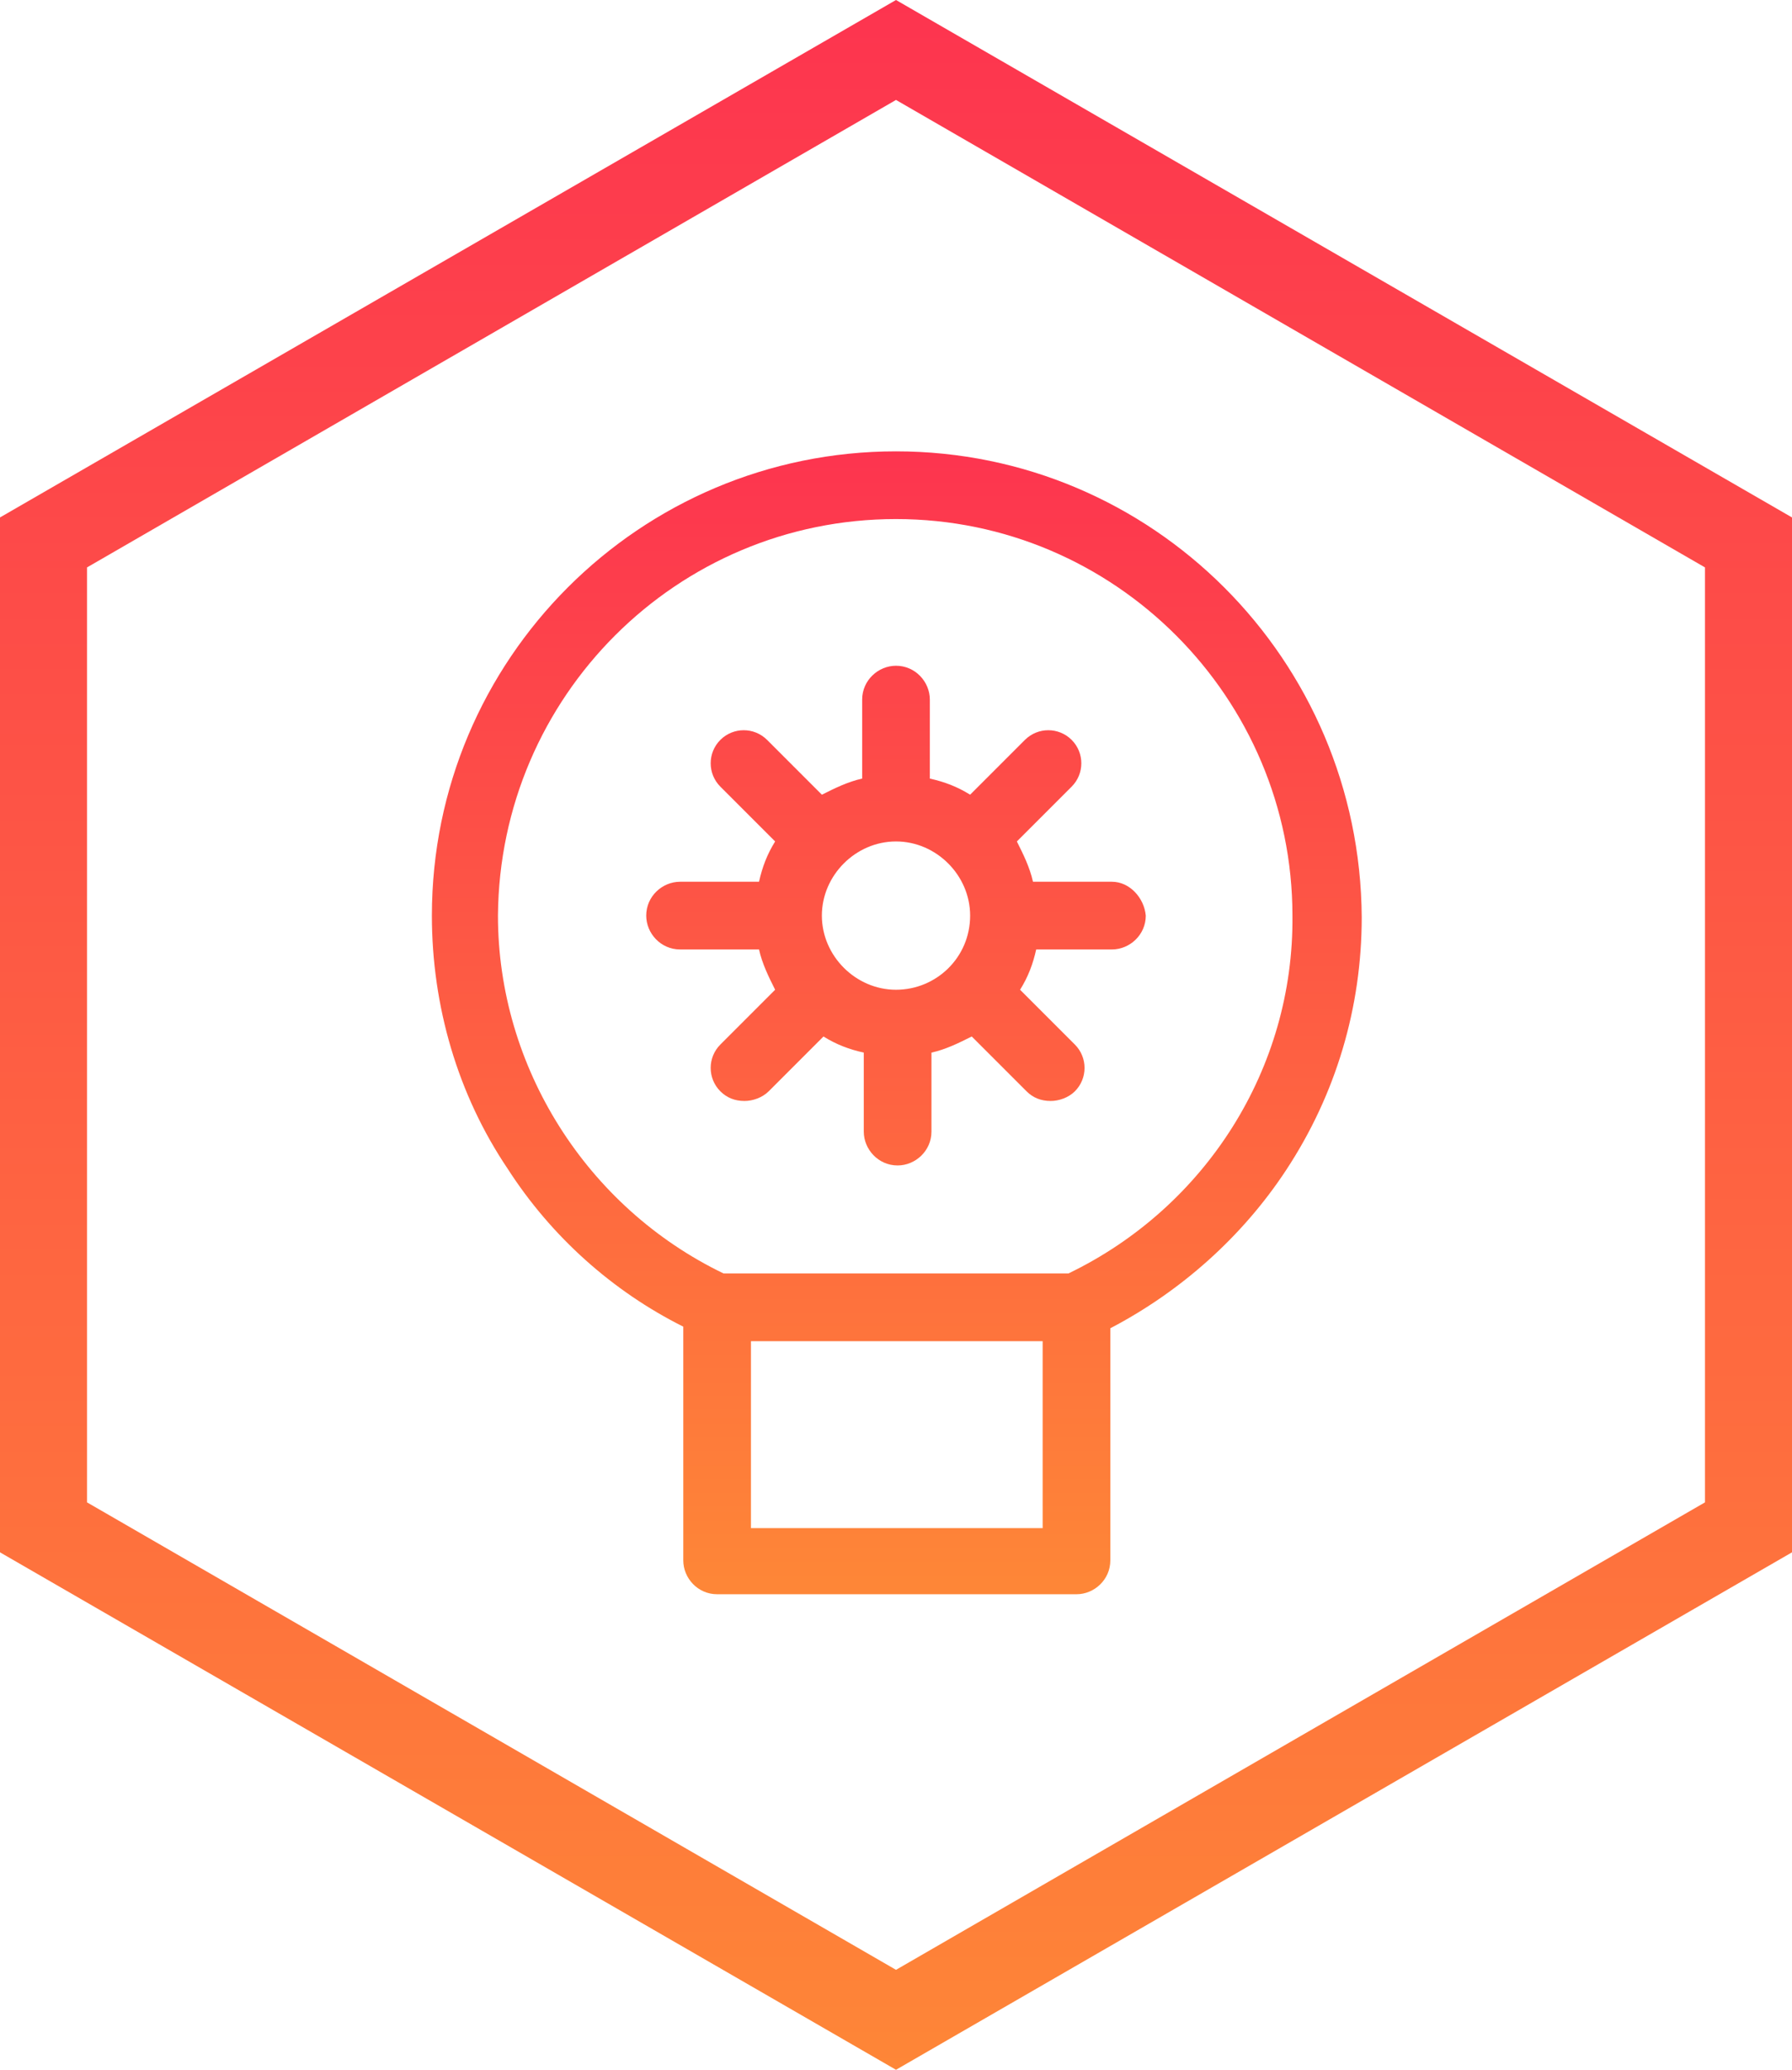
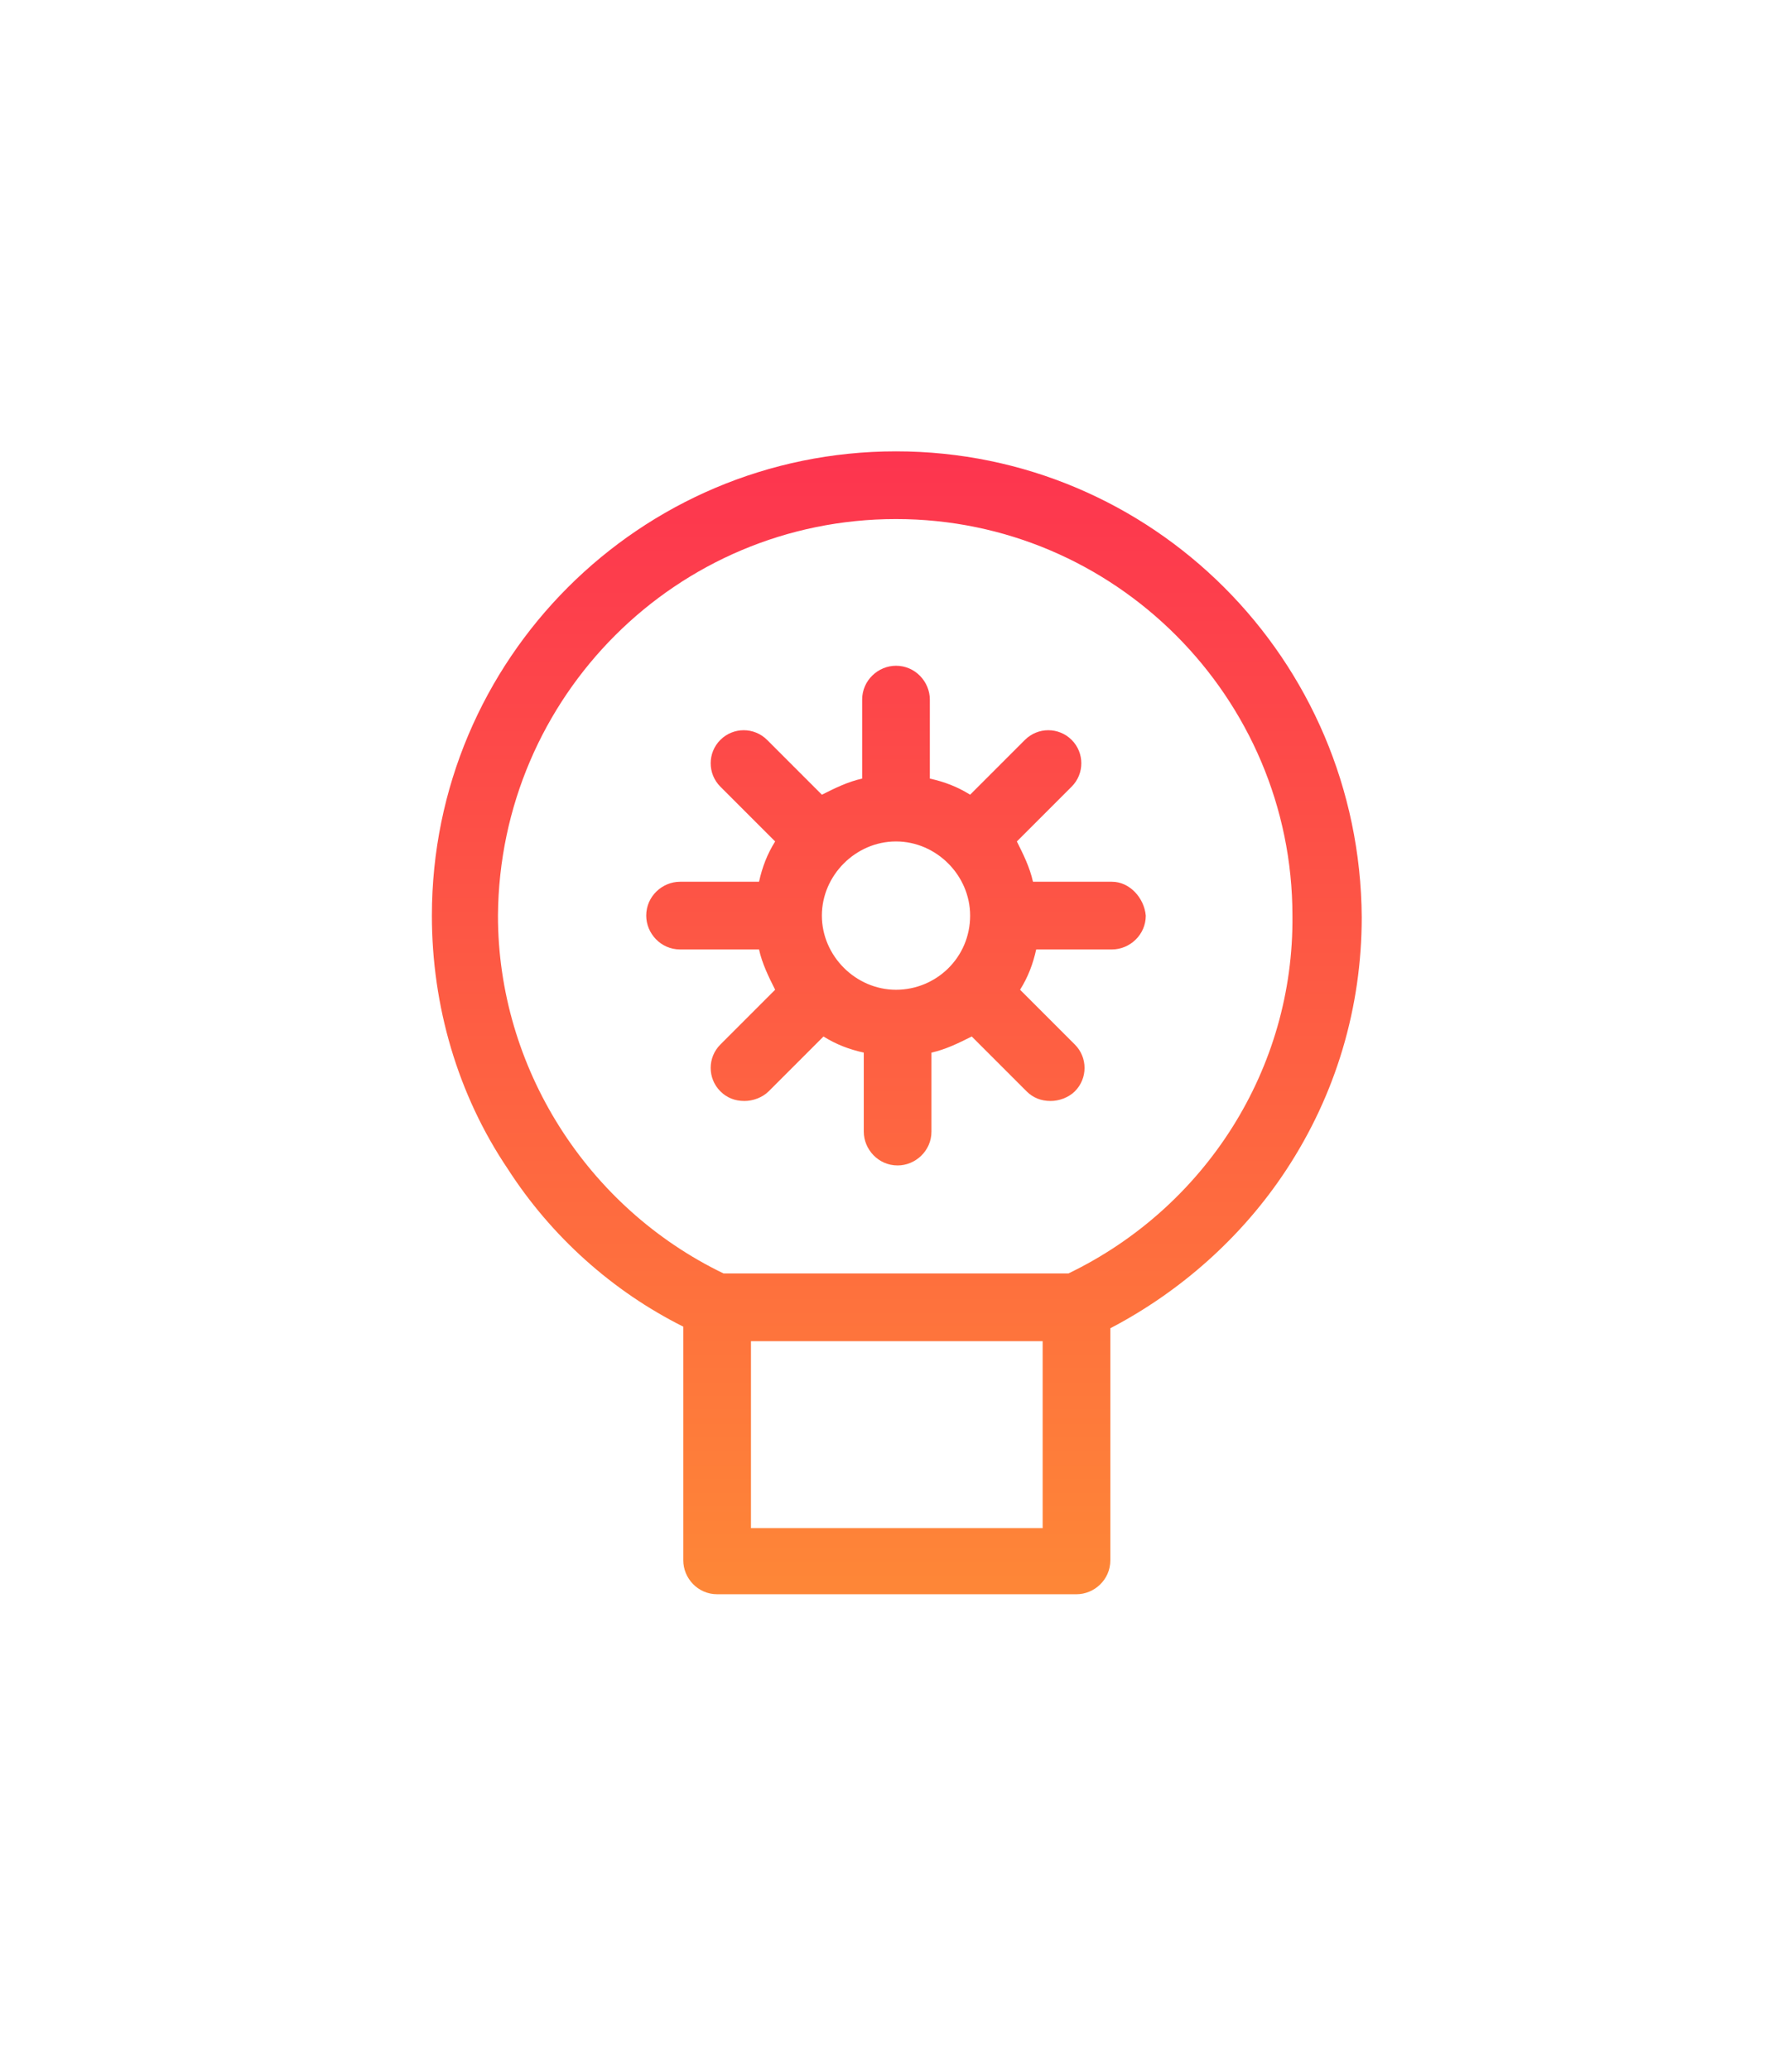
<svg xmlns="http://www.w3.org/2000/svg" version="1.1" id="Layer_1" x="0px" y="0px" viewBox="0 0 111.2 128.4" style="enable-background:new 0 0 111.2 128.4;" xml:space="preserve">
  <style type="text/css">
	.st0{fill:url(#SVGID_1_);}
	.st1{display:none;}
	.st2{display:inline;}
	.st3{fill:url(#SVGID_2_);}
	.st4{display:inline;fill:#56BBD1;}
	.st5{fill:url(#SVGID_3_);}
	.st6{fill:#FF4774;}
	.st7{fill:url(#SVGID_4_);}
	.st8{fill:url(#SVGID_5_);}
</style>
  <g>
    <linearGradient id="SVGID_1_" gradientUnits="userSpaceOnUse" x1="55.663" y1="595.421" x2="55.663" y2="466.996" gradientTransform="matrix(1 0 0 1 -5.520000e-02 -466.996)">
      <stop offset="0" style="stop-color:#FE8637" />
      <stop offset="1" style="stop-color:#FD344F" />
    </linearGradient>
-     <path class="st0" d="M55.6,128.4L0,96.3V32.1L55.6,0l55.6,32.1v64.2L55.6,128.4z M5.4,93.2l50.2,29l50.2-29v-58l-50.2-29l-50.2,29   V93.2z" />
  </g>
  <g id="Layer_3" class="st1">
    <g class="st2">
      <linearGradient id="SVGID_2_" gradientUnits="userSpaceOnUse" x1="55.663" y1="595.421" x2="55.663" y2="466.996" gradientTransform="matrix(1 0 0 1 -5.520000e-02 -466.996)">
        <stop offset="0" style="stop-color:#5AC993" />
        <stop offset="1" style="stop-color:#44BAB5" />
      </linearGradient>
      <path class="st3" d="M55.6,128.4L0,96.3V32.1L55.6,0l55.6,32.1v64.2L55.6,128.4z M5.4,93.2l50.2,29l50.2-29v-58l-50.2-29l-50.2,29    V93.2z" />
    </g>
-     <path class="st4" d="M80.6,86.7H30.7c-3.5,0-6.3-2.8-6.3-6.3V48c0-3.5,2.8-6.3,6.3-6.3h49.9c3.5,0,6.3,2.8,6.3,6.3v32.5   C86.8,83.9,84,86.7,80.6,86.7z M30.7,43.3c-2.6,0-4.7,2.1-4.7,4.7v32.5c0,2.6,2.1,4.7,4.7,4.7h49.9c2.6,0,4.7-2.1,4.7-4.7V48   c0-2.6-2.1-4.7-4.7-4.7H30.7z M80.6,45.1H30.7c-1.6,0-2.9,1.3-2.9,2.9v32.5c0,1.6,1.3,2.9,2.9,2.9h49.9c1.6,0,2.9-1.3,2.9-2.9V48   C83.4,46.4,82.1,45.1,80.6,45.1z M75.9,58.1c-1,0-1.8-0.4-2.4-1.1l-8.1,4.7c0.1,0.3,0.2,0.7,0.2,1.1c0,1.8-1.5,3.3-3.3,3.3   c-1.8,0-3.3-1.5-3.3-3.3c0,0,0,0,0,0l-9.4-2c-0.5,1.2-1.7,2-3,2c-0.5,0-1-0.1-1.4-0.3l-6.6,8.9c0.5,0.6,0.8,1.3,0.8,2.2   c0,1.8-1.5,3.3-3.3,3.3s-3.3-1.5-3.3-3.3c0-1.8,1.5-3.3,3.3-3.3c0.5,0,1,0.1,1.4,0.3l6.6-8.9c-0.5-0.6-0.8-1.3-0.8-2.2   c0-1.8,1.5-3.3,3.3-3.3s3.3,1.5,3.3,3.3c0,0,0,0,0,0l9.4,2c0.5-1.2,1.7-2,3-2c1,0,1.8,0.4,2.4,1.1l8.1-4.7   c-0.1-0.3-0.2-0.7-0.2-1.1c0-1.8,1.5-3.3,3.3-3.3c1.8,0,3.3,1.5,3.3,3.3C79.1,56.7,77.7,58.1,75.9,58.1z" />
+     <path class="st4" d="M80.6,86.7H30.7c-3.5,0-6.3-2.8-6.3-6.3V48c0-3.5,2.8-6.3,6.3-6.3h49.9c3.5,0,6.3,2.8,6.3,6.3v32.5   C86.8,83.9,84,86.7,80.6,86.7z M30.7,43.3c-2.6,0-4.7,2.1-4.7,4.7v32.5c0,2.6,2.1,4.7,4.7,4.7h49.9c2.6,0,4.7-2.1,4.7-4.7V48   c0-2.6-2.1-4.7-4.7-4.7H30.7z M80.6,45.1H30.7c-1.6,0-2.9,1.3-2.9,2.9v32.5c0,1.6,1.3,2.9,2.9,2.9h49.9c1.6,0,2.9-1.3,2.9-2.9V48   C83.4,46.4,82.1,45.1,80.6,45.1z M75.9,58.1c-1,0-1.8-0.4-2.4-1.1l-8.1,4.7c0.1,0.3,0.2,0.7,0.2,1.1c0,1.8-1.5,3.3-3.3,3.3   c0,0,0,0,0,0l-9.4-2c-0.5,1.2-1.7,2-3,2c-0.5,0-1-0.1-1.4-0.3l-6.6,8.9c0.5,0.6,0.8,1.3,0.8,2.2   c0,1.8-1.5,3.3-3.3,3.3s-3.3-1.5-3.3-3.3c0-1.8,1.5-3.3,3.3-3.3c0.5,0,1,0.1,1.4,0.3l6.6-8.9c-0.5-0.6-0.8-1.3-0.8-2.2   c0-1.8,1.5-3.3,3.3-3.3s3.3,1.5,3.3,3.3c0,0,0,0,0,0l9.4,2c0.5-1.2,1.7-2,3-2c1,0,1.8,0.4,2.4,1.1l8.1-4.7   c-0.1-0.3-0.2-0.7-0.2-1.1c0-1.8,1.5-3.3,3.3-3.3c1.8,0,3.3,1.5,3.3,3.3C79.1,56.7,77.7,58.1,75.9,58.1z" />
  </g>
  <g id="Layer_3_copy" class="st1">
    <g class="st2">
      <linearGradient id="SVGID_3_" gradientUnits="userSpaceOnUse" x1="55.663" y1="595.421" x2="55.663" y2="466.996" gradientTransform="matrix(1 0 0 1 -5.520000e-02 -466.996)">
        <stop offset="0" style="stop-color:#FE8637" />
        <stop offset="1" style="stop-color:#FD344F" />
      </linearGradient>
      <path class="st5" d="M55.6,128.4L0,96.3V32.1L55.6,0l55.6,32.1v64.2L55.6,128.4z M5.4,93.2l50.2,29l50.2-29v-58l-50.2-29l-50.2,29    V93.2z" />
    </g>
    <g class="st2">
      <path class="st6" d="M75.3,90.5L55.6,80.1L35.9,90.5l3.8-21.9L23.8,53l22-3.2l9.8-19.9l9.8,19.9l22,3.2L71.5,68.6L75.3,90.5z     M32.8,56l11.4,11.1l-2.7,15.7l14.1-7.4l14.1,7.4L67,67.1L78.5,56l-15.8-2.3l-7.1-14.3l-7.1,14.3L32.8,56z" />
    </g>
  </g>
  <g>
    <linearGradient id="SVGID_4_" gradientUnits="userSpaceOnUse" x1="55.608" y1="98.196" x2="55.608" y2="27.776">
      <stop offset="0" style="stop-color:#FE8637" />
      <stop offset="1" style="stop-color:#FD344F" />
    </linearGradient>
    <path class="st7" d="M55.6,28c-15.9,0-28.8,12.9-28.8,28.8c0,5.6,1.6,11.1,4.7,15.7c2.7,4.2,6.5,7.6,10.9,9.8v14.5   c0,1.1,0.9,2.1,2.1,2.1h22.3c1.1,0,2.1-0.9,2.1-2.1V82.4c4.4-2.3,8.2-5.7,10.9-9.8c3.1-4.7,4.7-10.1,4.7-15.7   C84.4,40.9,71.5,28,55.6,28 M46.6,83.2h18.1v11.6H46.6V83.2z M66.3,79H44.9c-8.5-4.1-14-12.8-14-22.2C31,43.2,42,32.2,55.6,32.2   s24.6,11.1,24.6,24.6C80.3,66.3,74.8,74.9,66.3,79" />
    <linearGradient id="SVGID_5_" gradientUnits="userSpaceOnUse" x1="55.608" y1="98.196" x2="55.608" y2="27.776">
      <stop offset="0" style="stop-color:#FE8637" />
      <stop offset="1" style="stop-color:#FD344F" />
    </linearGradient>
    <path class="st8" d="M69,54.7h-4.9c-0.2-0.9-0.6-1.7-1-2.5l3.4-3.4c0.8-0.8,0.8-2.1,0-2.9c-0.8-0.8-2.1-0.8-2.9,0l-3.4,3.4   c-0.8-0.5-1.6-0.8-2.5-1v-4.9c0-1.1-0.9-2.1-2.1-2.1c-1.1,0-2.1,0.9-2.1,2.1v4.9c-0.9,0.2-1.7,0.6-2.5,1l-3.4-3.4   c-0.8-0.8-2.1-0.8-2.9,0c-0.8,0.8-0.8,2.1,0,2.9l3.4,3.4c-0.5,0.8-0.8,1.6-1,2.5h-4.9c-1.1,0-2.1,0.9-2.1,2.1   c0,1.1,0.9,2.1,2.1,2.1h4.9c0.2,0.9,0.6,1.7,1,2.5l-3.4,3.4c-0.8,0.8-0.8,2.1,0,2.9c0.4,0.4,0.9,0.6,1.5,0.6c0.5,0,1.1-0.2,1.5-0.6   l3.4-3.4c0.8,0.5,1.6,0.8,2.5,1v4.9c0,1.1,0.9,2.1,2.1,2.1c1.1,0,2.1-0.9,2.1-2.1v-4.9c0.9-0.2,1.7-0.6,2.5-1l3.4,3.4   c0.4,0.4,0.9,0.6,1.5,0.6c0.5,0,1.1-0.2,1.5-0.6c0.8-0.8,0.8-2.1,0-2.9l-3.4-3.4c0.5-0.8,0.8-1.6,1-2.5H69c1.1,0,2.1-0.9,2.1-2.1   C71,55.7,70.1,54.7,69,54.7 M55.6,61.4c-2.5,0-4.6-2.1-4.6-4.6c0-2.5,2.1-4.6,4.6-4.6c2.5,0,4.6,2.1,4.6,4.6   C60.2,59.4,58.1,61.4,55.6,61.4" />
  </g>
</svg>